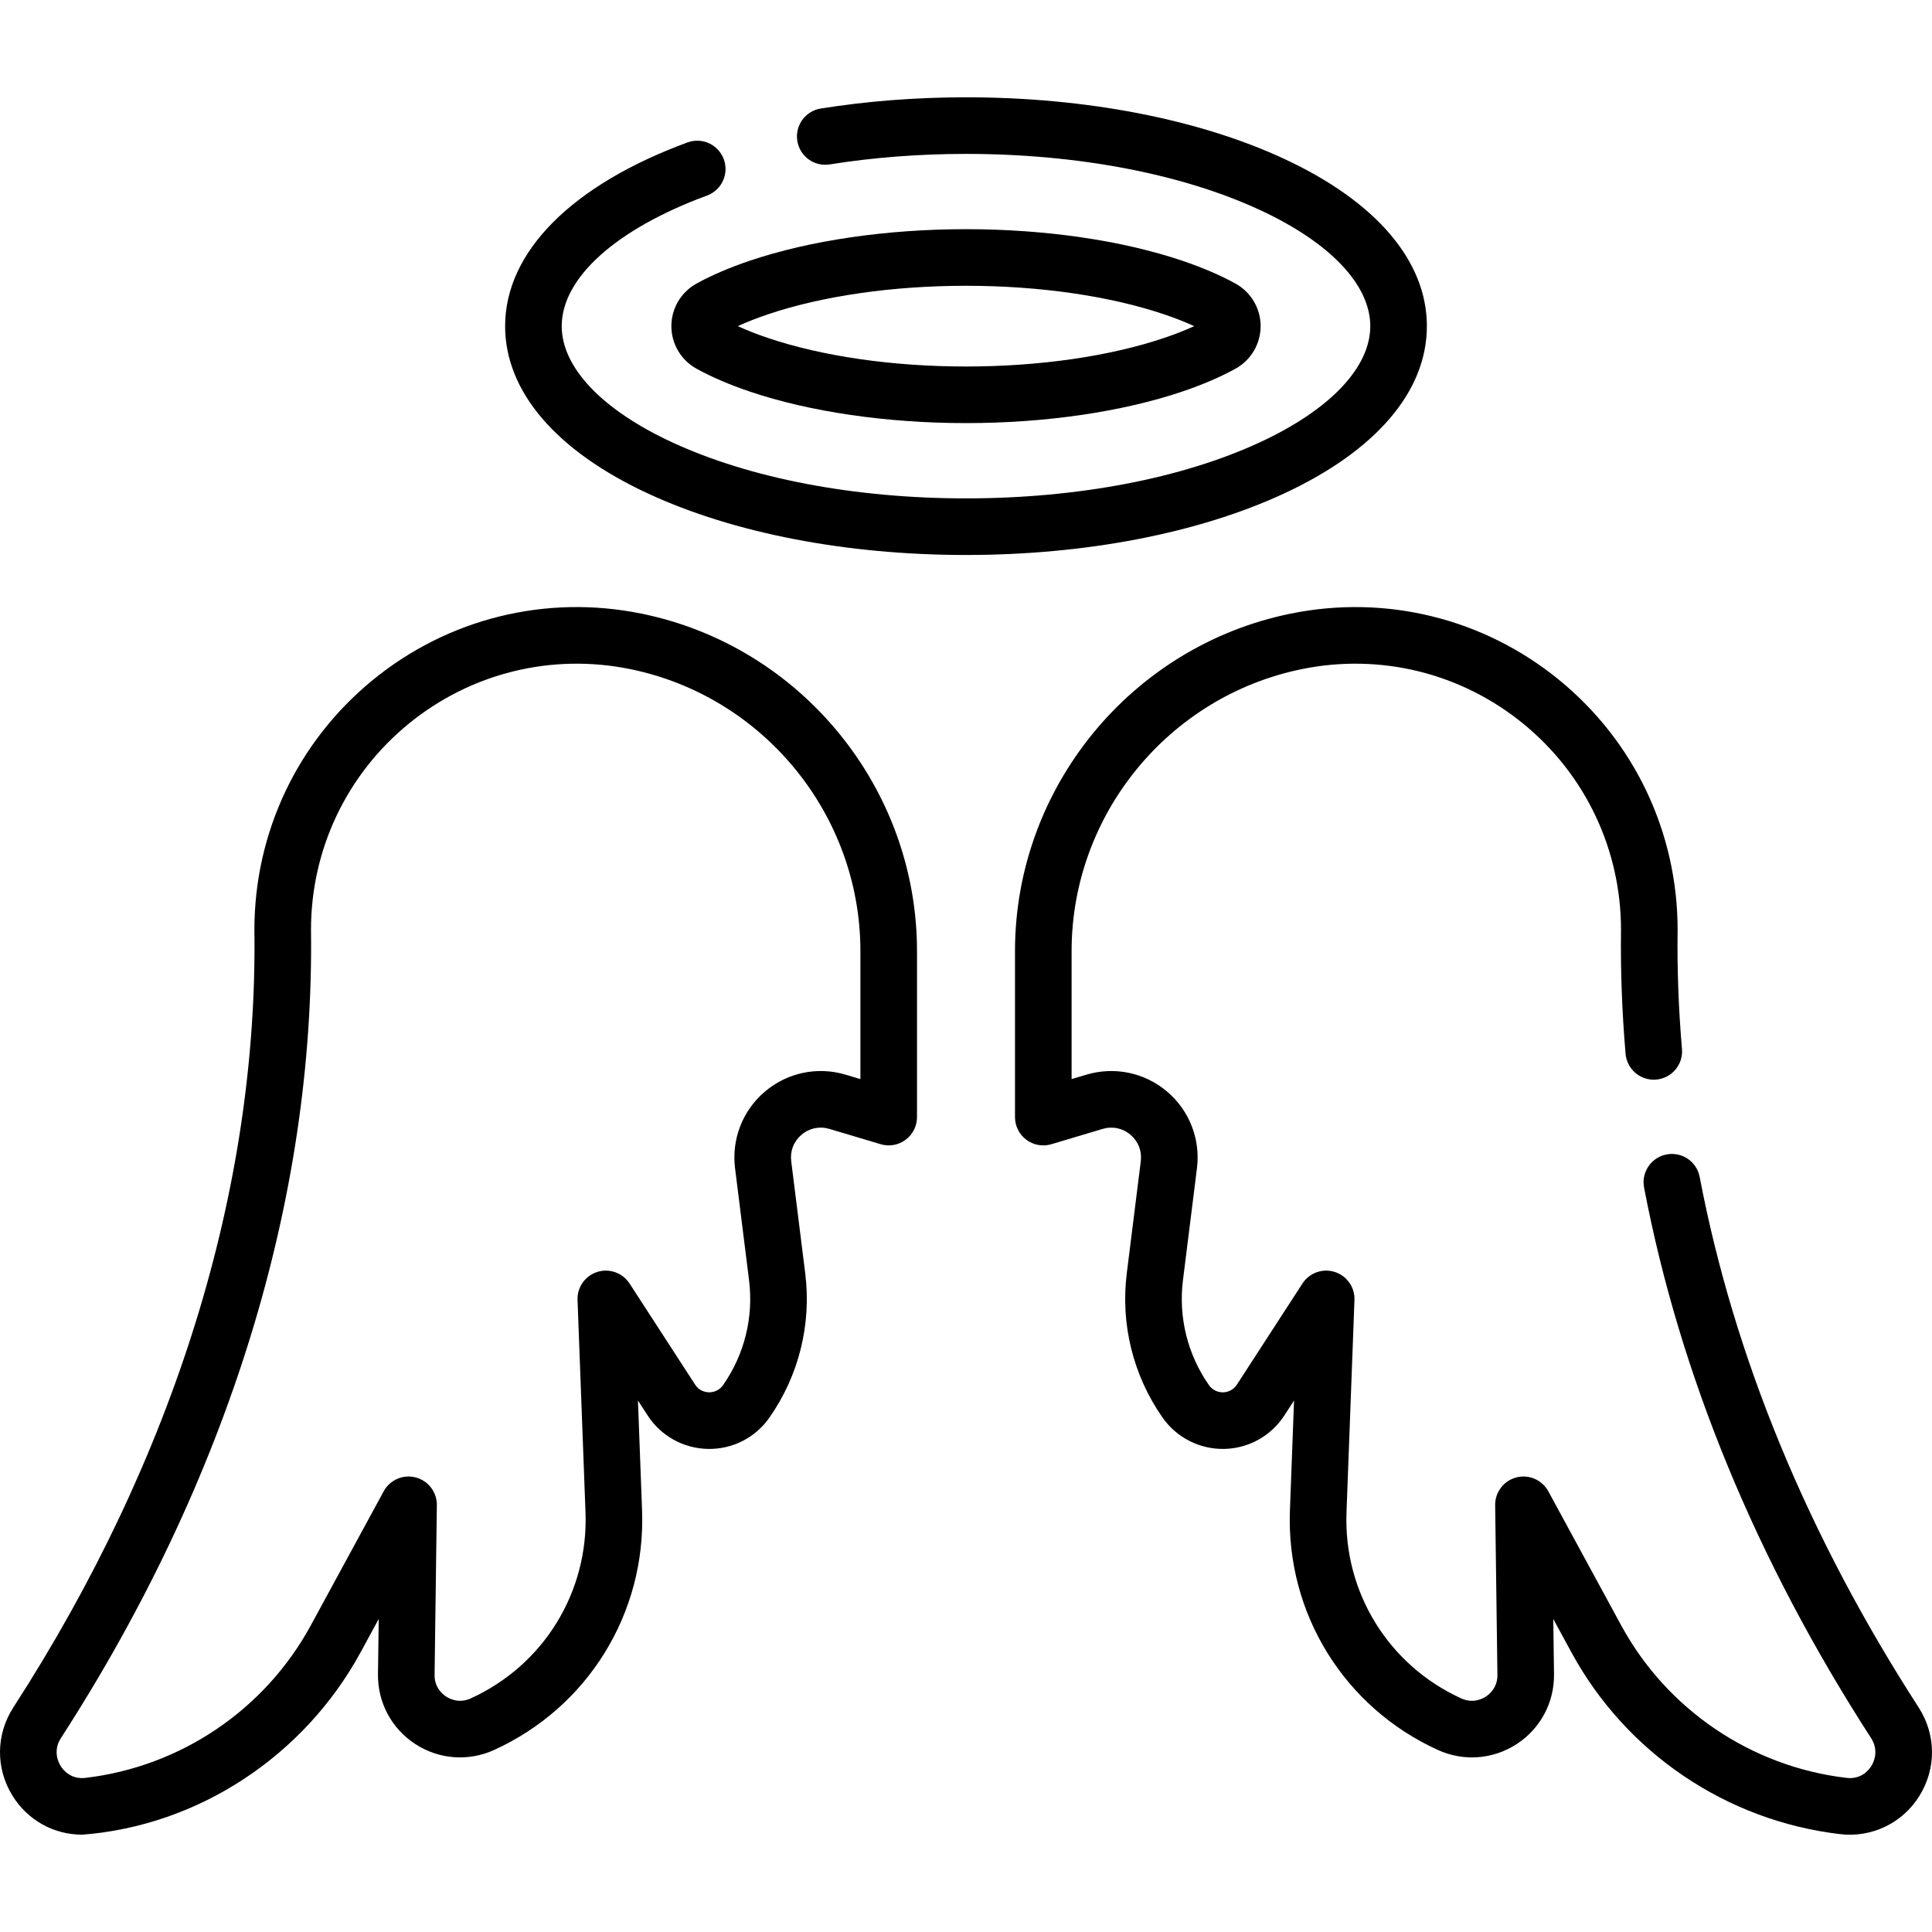
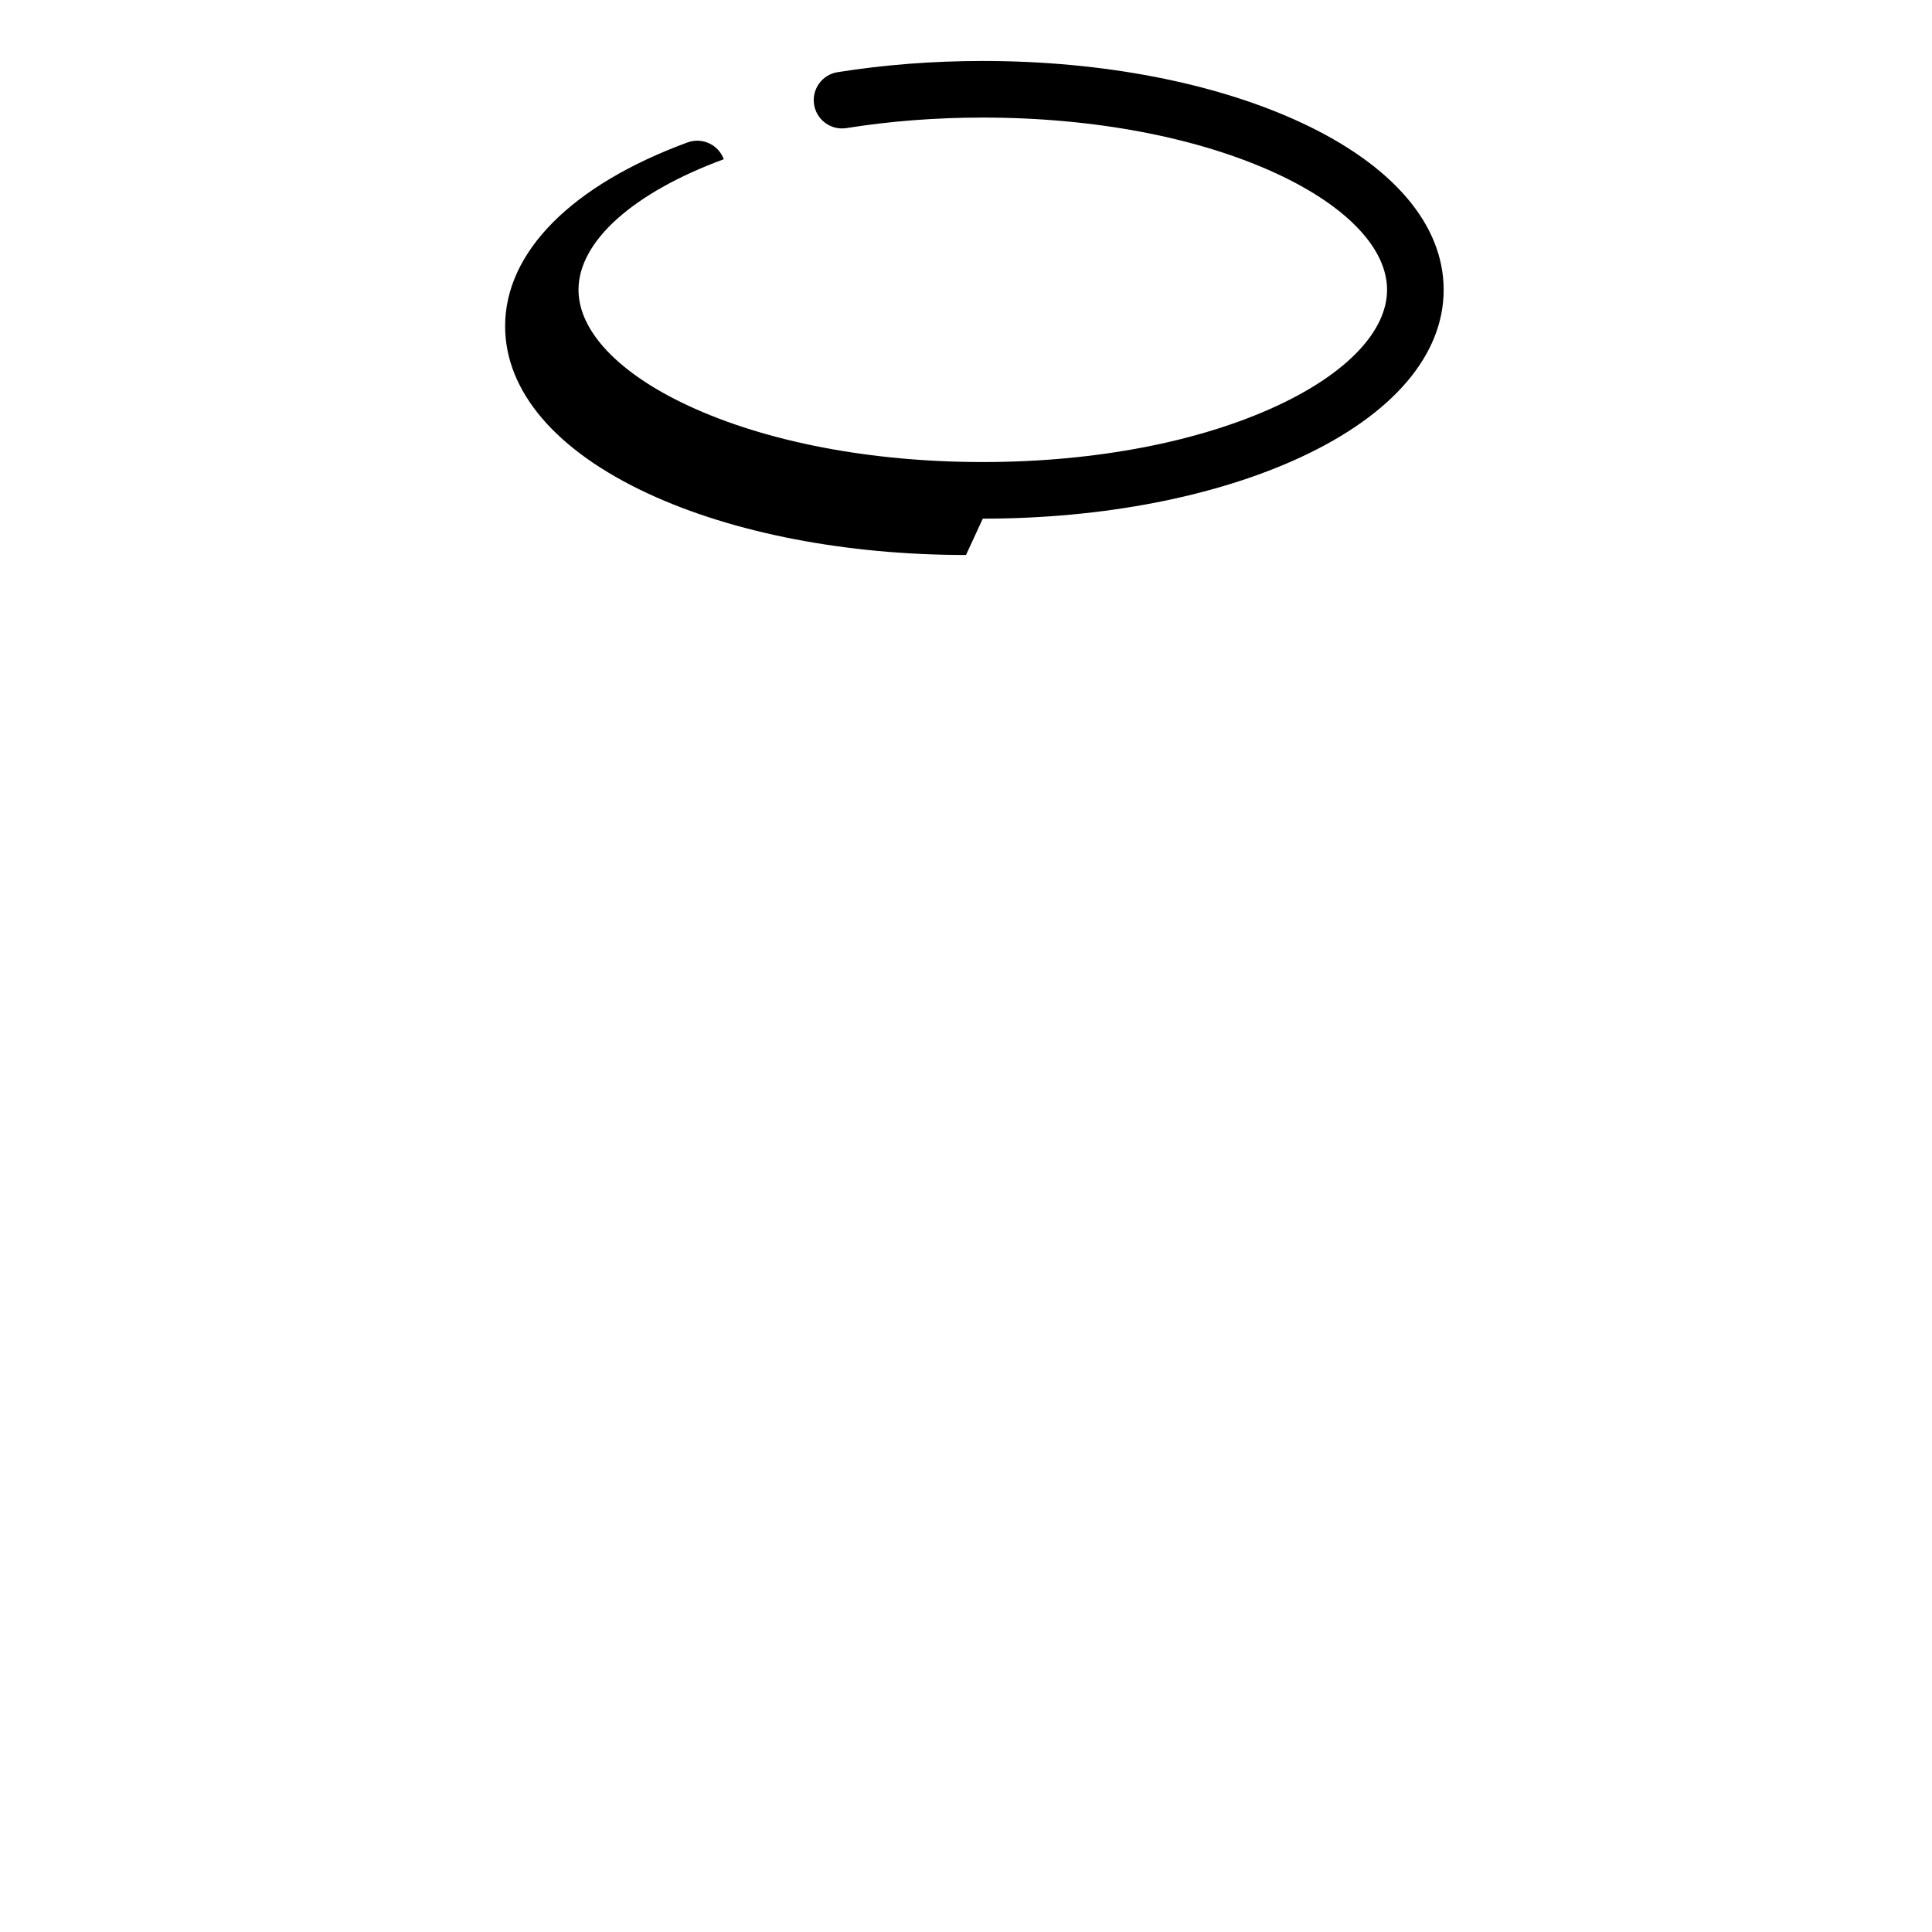
<svg xmlns="http://www.w3.org/2000/svg" id="Capa_1" enable-background="new 0 0 512 512" viewBox="0 0 512 512">
  <g>
    <g>
-       <path d="m21.773 486.209c-7.491 0-14.39-3.788-18.431-10.274-4.528-7.268-4.45-16.259.205-23.464 42.722-66.138 64.809-137.365 63.872-205.979 0-.034 0-.068 0-.103 0-25.773 11.447-49.905 31.406-66.21 19.96-16.305 45.892-22.708 71.145-17.565 42.326 8.618 73.047 46.223 73.047 89.418v44.005c0 2.369-1.12 4.599-3.019 6.015-1.899 1.415-4.356 1.852-6.627 1.171l-13.568-4.053c-2.613-.779-5.301-.218-7.38 1.543-2.08 1.76-3.079 4.32-2.741 7.024l3.709 29.675c1.688 13.509-1.677 27.094-9.475 38.254-3.716 5.317-9.784 8.437-16.292 8.31-6.485-.113-12.463-3.429-15.991-8.871l-2.569-3.962 1.091 29.119c1.022 27.277-14.373 52.202-39.222 63.499-6.818 3.1-14.635 2.505-20.907-1.593-6.271-4.098-9.956-11.016-9.856-18.507l.196-14.622-4.821 8.868c-14.846 27.25-42.736 45.916-73.772 48.302zm60.645-239.867c.965 71.564-21.951 145.655-66.272 214.268-2.21 3.422-.615 6.524-.073 7.394.685 1.1 2.701 3.609 6.575 3.153 25.251-2.968 47.575-18.076 59.717-40.414l19.315-35.531c1.646-3.03 5.148-4.546 8.486-3.674 3.337.872 5.649 3.908 5.603 7.356l-.601 44.968c-.045 3.354 2.126 5.138 3.061 5.749.936.611 3.443 1.883 6.495.495 19.286-8.768 31.234-28.112 30.441-49.283l-2.111-56.314c-.126-3.372 2.015-6.414 5.232-7.432 3.216-1.017 6.719.238 8.555 3.07l17.376 26.797c1.166 1.799 2.953 2.022 3.666 2.035.697 0 2.507-.148 3.736-1.906 5.668-8.109 8.114-17.983 6.887-27.8l-3.709-29.675c-.964-7.711 2.001-15.313 7.933-20.333 5.933-5.021 13.917-6.692 21.365-4.466l3.921 1.171v-33.937c0-36.094-25.671-67.519-61.039-74.72-20.823-4.239-42.205 1.04-58.663 14.484-16.444 13.434-25.882 33.311-25.896 54.545z" />
+       </g>
+     <g>
+       </g>
+     <g>
+       <path d="m256 147.077c-31.688 0-61.596-5.775-84.216-16.262-24.455-11.337-37.922-27.099-37.922-44.384 0-19.633 17.612-37.376 48.319-48.68 3.888-1.432 8.198.56 9.629 4.447c-24.108 8.875-38.501 21.811-38.501 34.604 0 10.946 10.654 22.163 29.231 30.775 20.685 9.589 48.353 14.87 77.907 14.87s57.222-5.281 77.907-14.87c18.577-8.612 29.231-19.829 29.231-30.775s-10.654-22.163-29.231-30.775c-20.685-9.589-48.353-14.87-77.907-14.87-12.374 0-24.526.937-36.119 2.786-4.088.657-7.935-2.134-8.587-6.225s2.135-7.935 6.225-8.587c12.371-1.973 25.318-2.973 38.481-2.973 31.687 0 61.596 5.775 84.216 16.262 24.455 11.337 37.922 27.099 37.922 44.384s-13.468 33.046-37.922 44.384c-22.62 10.484-52.529 16.26-84.216 16.26z" />
    </g>
-     <g>
-       <path d="m256 112.127c-20.996 0-41.349-2.969-57.311-8.36-5.329-1.799-10.071-3.835-14.092-6.05-4.118-2.268-6.676-6.592-6.676-11.286s2.558-9.018 6.676-11.286c4.024-2.215 8.766-4.251 14.094-6.05 15.96-5.391 36.313-8.36 57.309-8.36 20.997 0 41.35 2.969 57.311 8.36 5.326 1.798 10.068 3.834 14.092 6.05 4.119 2.268 6.677 6.593 6.677 11.286s-2.558 9.018-6.676 11.286c-4.024 2.216-8.767 4.251-14.094 6.05-15.96 5.391-36.313 8.36-57.31 8.36zm-60.472-25.696c2.397 1.1 5.061 2.145 7.96 3.124 14.456 4.883 33.105 7.572 52.512 7.572s38.055-2.689 52.51-7.571c2.9-.979 5.563-2.025 7.962-3.125-2.397-1.1-5.061-2.145-7.961-3.124-14.456-4.883-33.104-7.572-52.511-7.572s-38.055 2.689-52.51 7.571c-2.901.98-5.564 2.026-7.962 3.125z" />
-     </g>
-     <g>
-       <path d="m256 147.077c-31.688 0-61.596-5.775-84.216-16.262-24.455-11.337-37.922-27.099-37.922-44.384 0-19.633 17.612-37.376 48.319-48.68 3.888-1.432 8.198.56 9.629 4.447s-.56 8.198-4.447 9.629c-24.108 8.875-38.501 21.811-38.501 34.604 0 10.946 10.654 22.163 29.231 30.775 20.685 9.589 48.353 14.87 77.907 14.87s57.222-5.281 77.907-14.87c18.577-8.612 29.231-19.829 29.231-30.775s-10.654-22.163-29.231-30.775c-20.685-9.589-48.353-14.87-77.907-14.87-12.374 0-24.526.937-36.119 2.786-4.088.657-7.935-2.134-8.587-6.225s2.135-7.935 6.225-8.587c12.371-1.973 25.318-2.973 38.481-2.973 31.687 0 61.596 5.775 84.216 16.262 24.455 11.337 37.922 27.099 37.922 44.384s-13.468 33.046-37.922 44.384c-22.62 10.484-52.529 16.26-84.216 16.26z" />
-     </g>
-     <path d="m508.453 452.472c-29.371-45.469-48.892-92.764-58.023-140.573-.777-4.068-4.696-6.741-8.774-5.959-4.068.777-6.736 4.705-5.96 8.773 9.495 49.714 29.735 98.801 60.158 145.898 2.21 3.421.615 6.523.074 7.393-.687 1.1-2.701 3.609-6.576 3.154-25.251-2.968-47.575-18.076-59.717-40.414l-19.315-35.531c-1.646-3.03-5.146-4.547-8.485-3.674-3.337.872-5.649 3.908-5.603 7.356l.602 44.967c.044 3.354-2.127 5.139-3.063 5.75-.935.611-3.441 1.883-6.493.495-19.287-8.768-31.236-28.112-30.442-49.283l2.111-56.314c.126-3.372-2.016-6.414-5.233-7.432-3.214-1.019-6.718.239-8.554 3.07l-17.376 26.797c-1.166 1.799-2.953 2.022-3.668 2.035-.714.001-2.506-.149-3.734-1.906-5.668-8.11-8.114-17.983-6.887-27.801l3.71-29.675c.964-7.711-2.002-15.312-7.934-20.333-5.931-5.022-13.92-6.691-21.364-4.466l-3.922 1.171v-33.937c0-36.094 25.671-67.519 61.039-74.72 20.825-4.24 42.207 1.039 58.663 14.484 16.444 13.433 25.882 33.313 25.896 54.545-.146 10.771.262 21.849 1.211 32.926.354 4.127 3.991 7.185 8.113 6.832 4.127-.354 7.186-3.986 6.832-8.113-.909-10.603-1.298-21.198-1.157-31.493.001-.035.001-.069.001-.103 0-25.773-11.447-49.905-31.406-66.21-19.96-16.305-45.89-22.71-71.146-17.565-42.327 8.618-73.047 46.223-73.047 89.418v44.005c0 2.369 1.119 4.599 3.019 6.015s4.361 1.852 6.627 1.171l13.568-4.053c2.614-.779 5.301-.217 7.381 1.543 2.079 1.76 3.078 4.32 2.74 7.024l-3.71 29.675c-1.688 13.51 1.677 27.095 9.476 38.253 3.715 5.316 9.822 8.408 16.289 8.311 6.485-.112 12.465-3.429 15.994-8.871l2.568-3.961-1.092 29.117c-1.022 27.276 14.374 52.202 39.224 63.499 6.818 3.101 14.635 2.506 20.905-1.592 6.272-4.097 9.957-11.016 9.857-18.507l-.195-14.622 4.82 8.868c14.467 26.611 41.062 44.61 71.144 48.147 8.331 1.015 16.573-2.858 21.059-10.12 4.528-7.27 4.449-16.26-.205-23.464z" />
  </g>
  <g />
  <g />
  <g />
  <g />
  <g />
  <g />
  <g />
  <g />
  <g />
  <g />
  <g />
  <g />
  <g />
  <g />
  <g />
</svg>